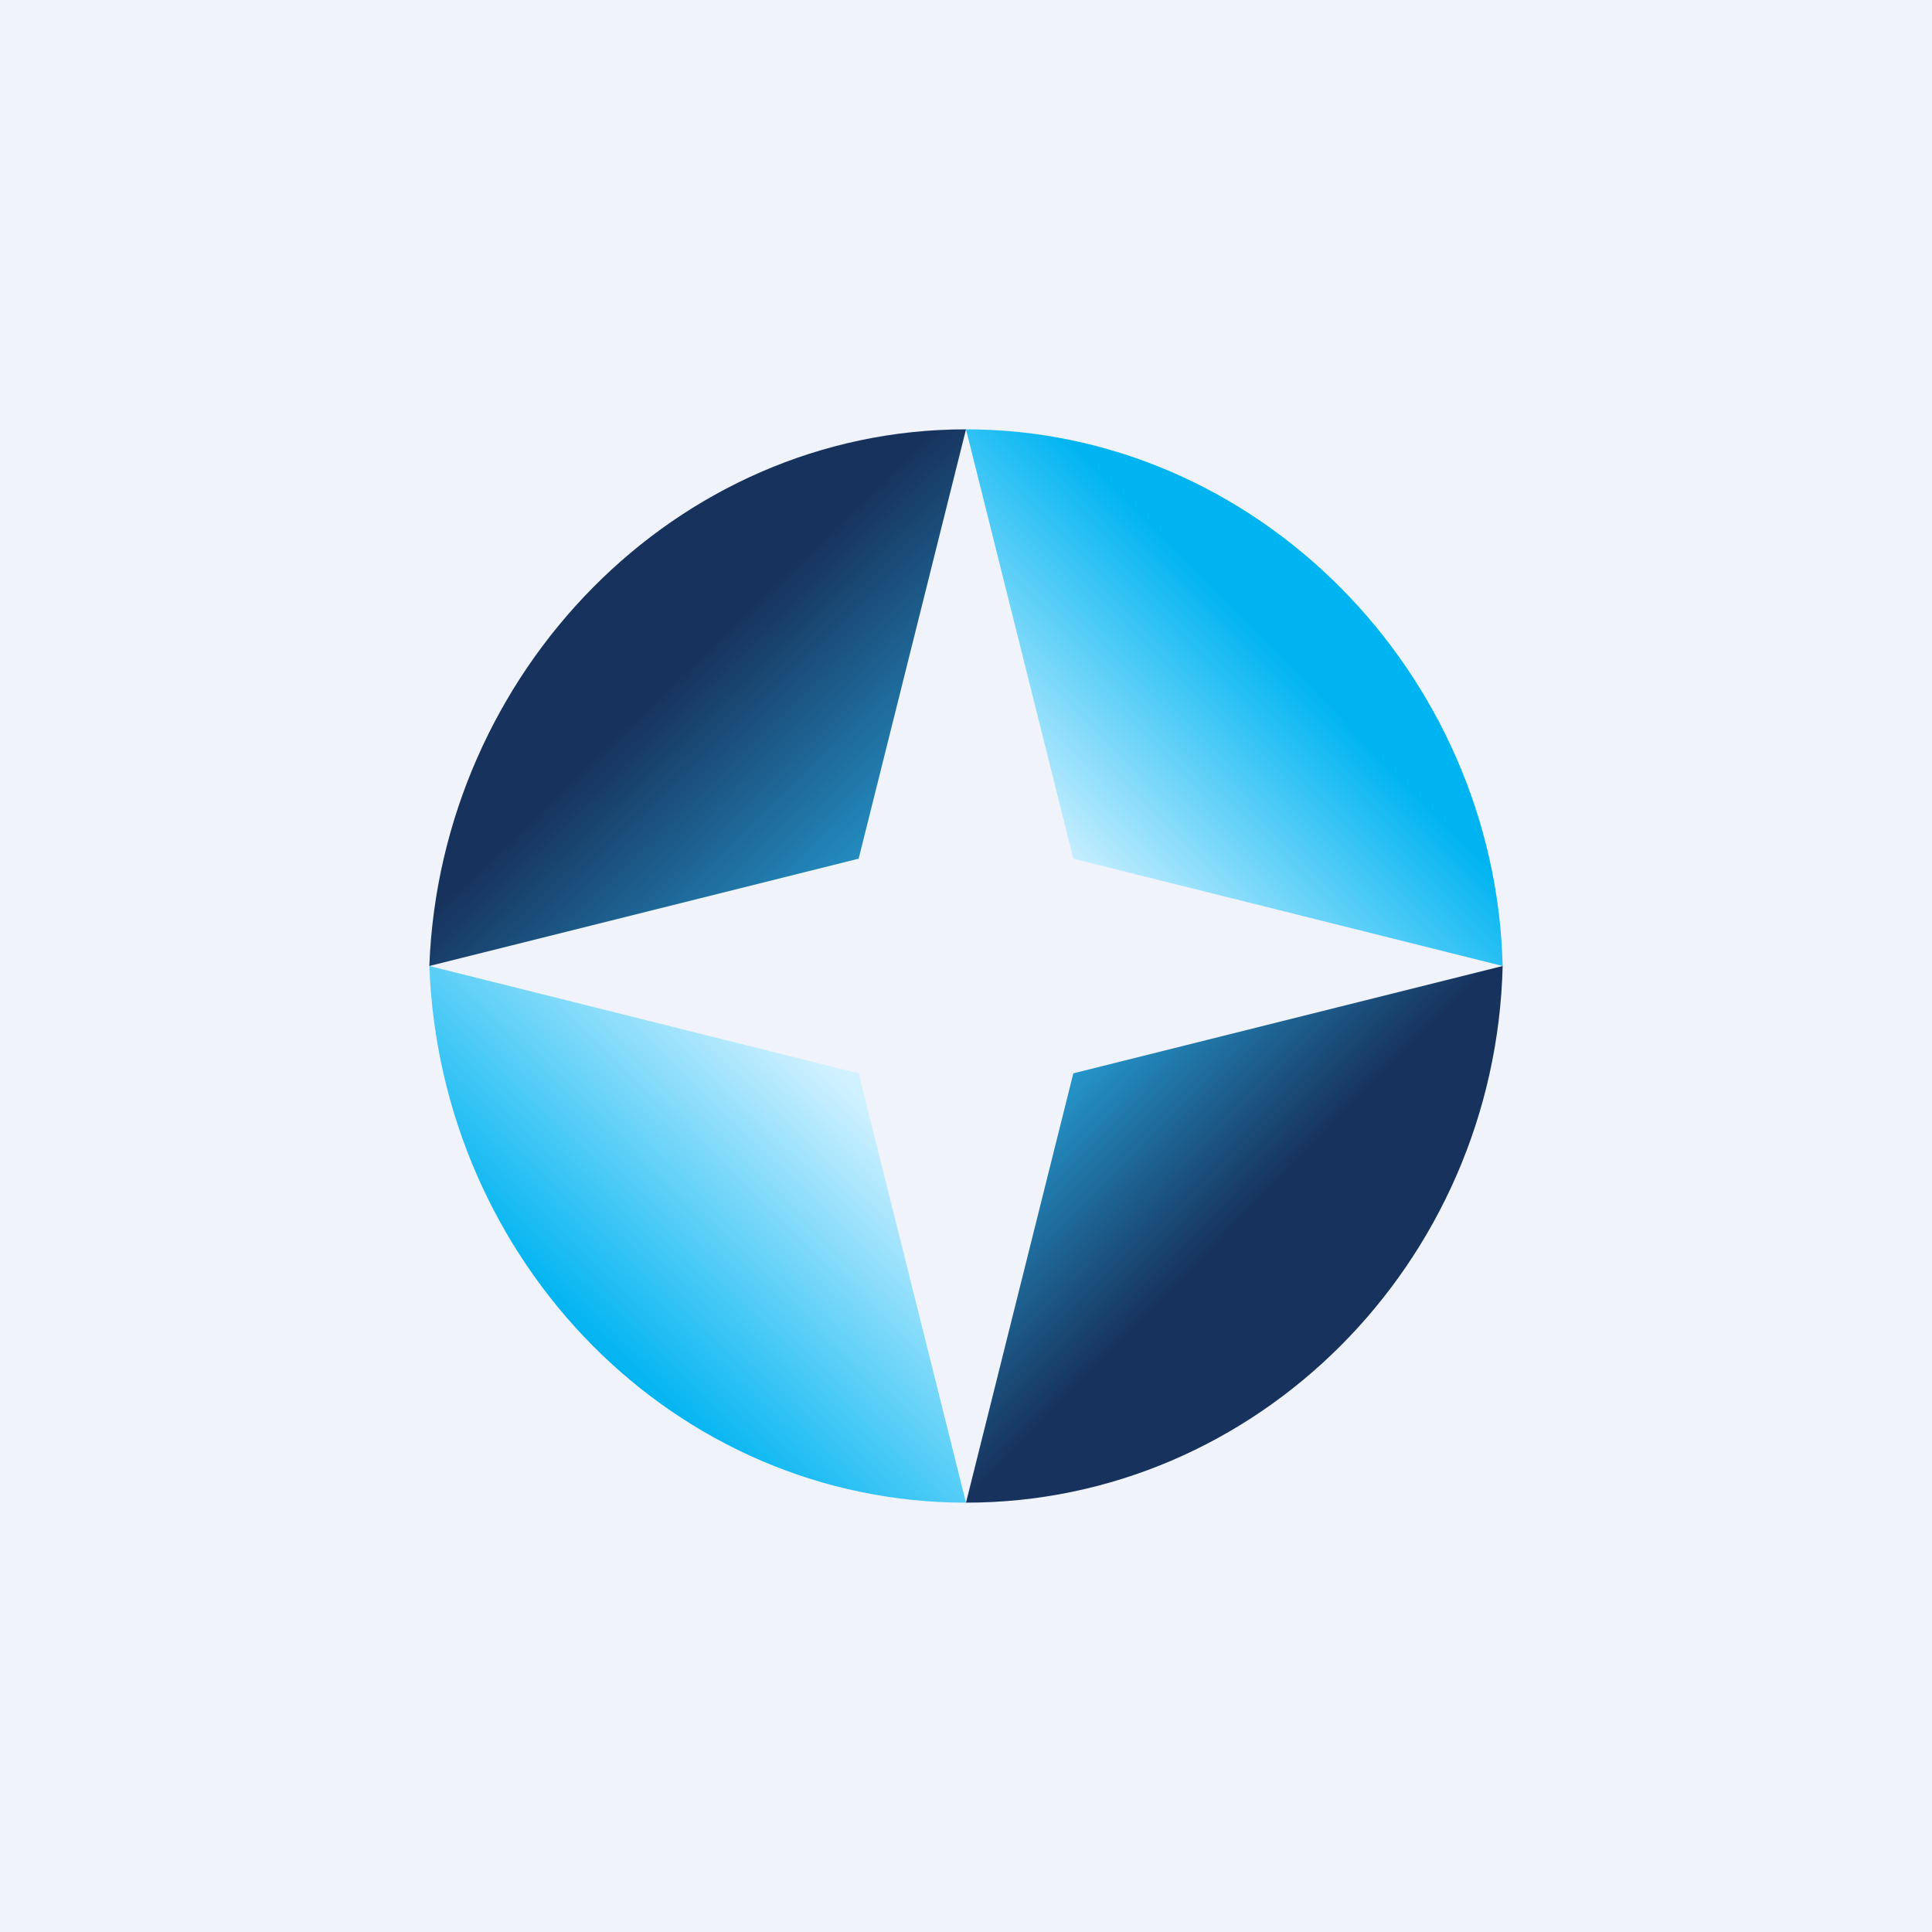
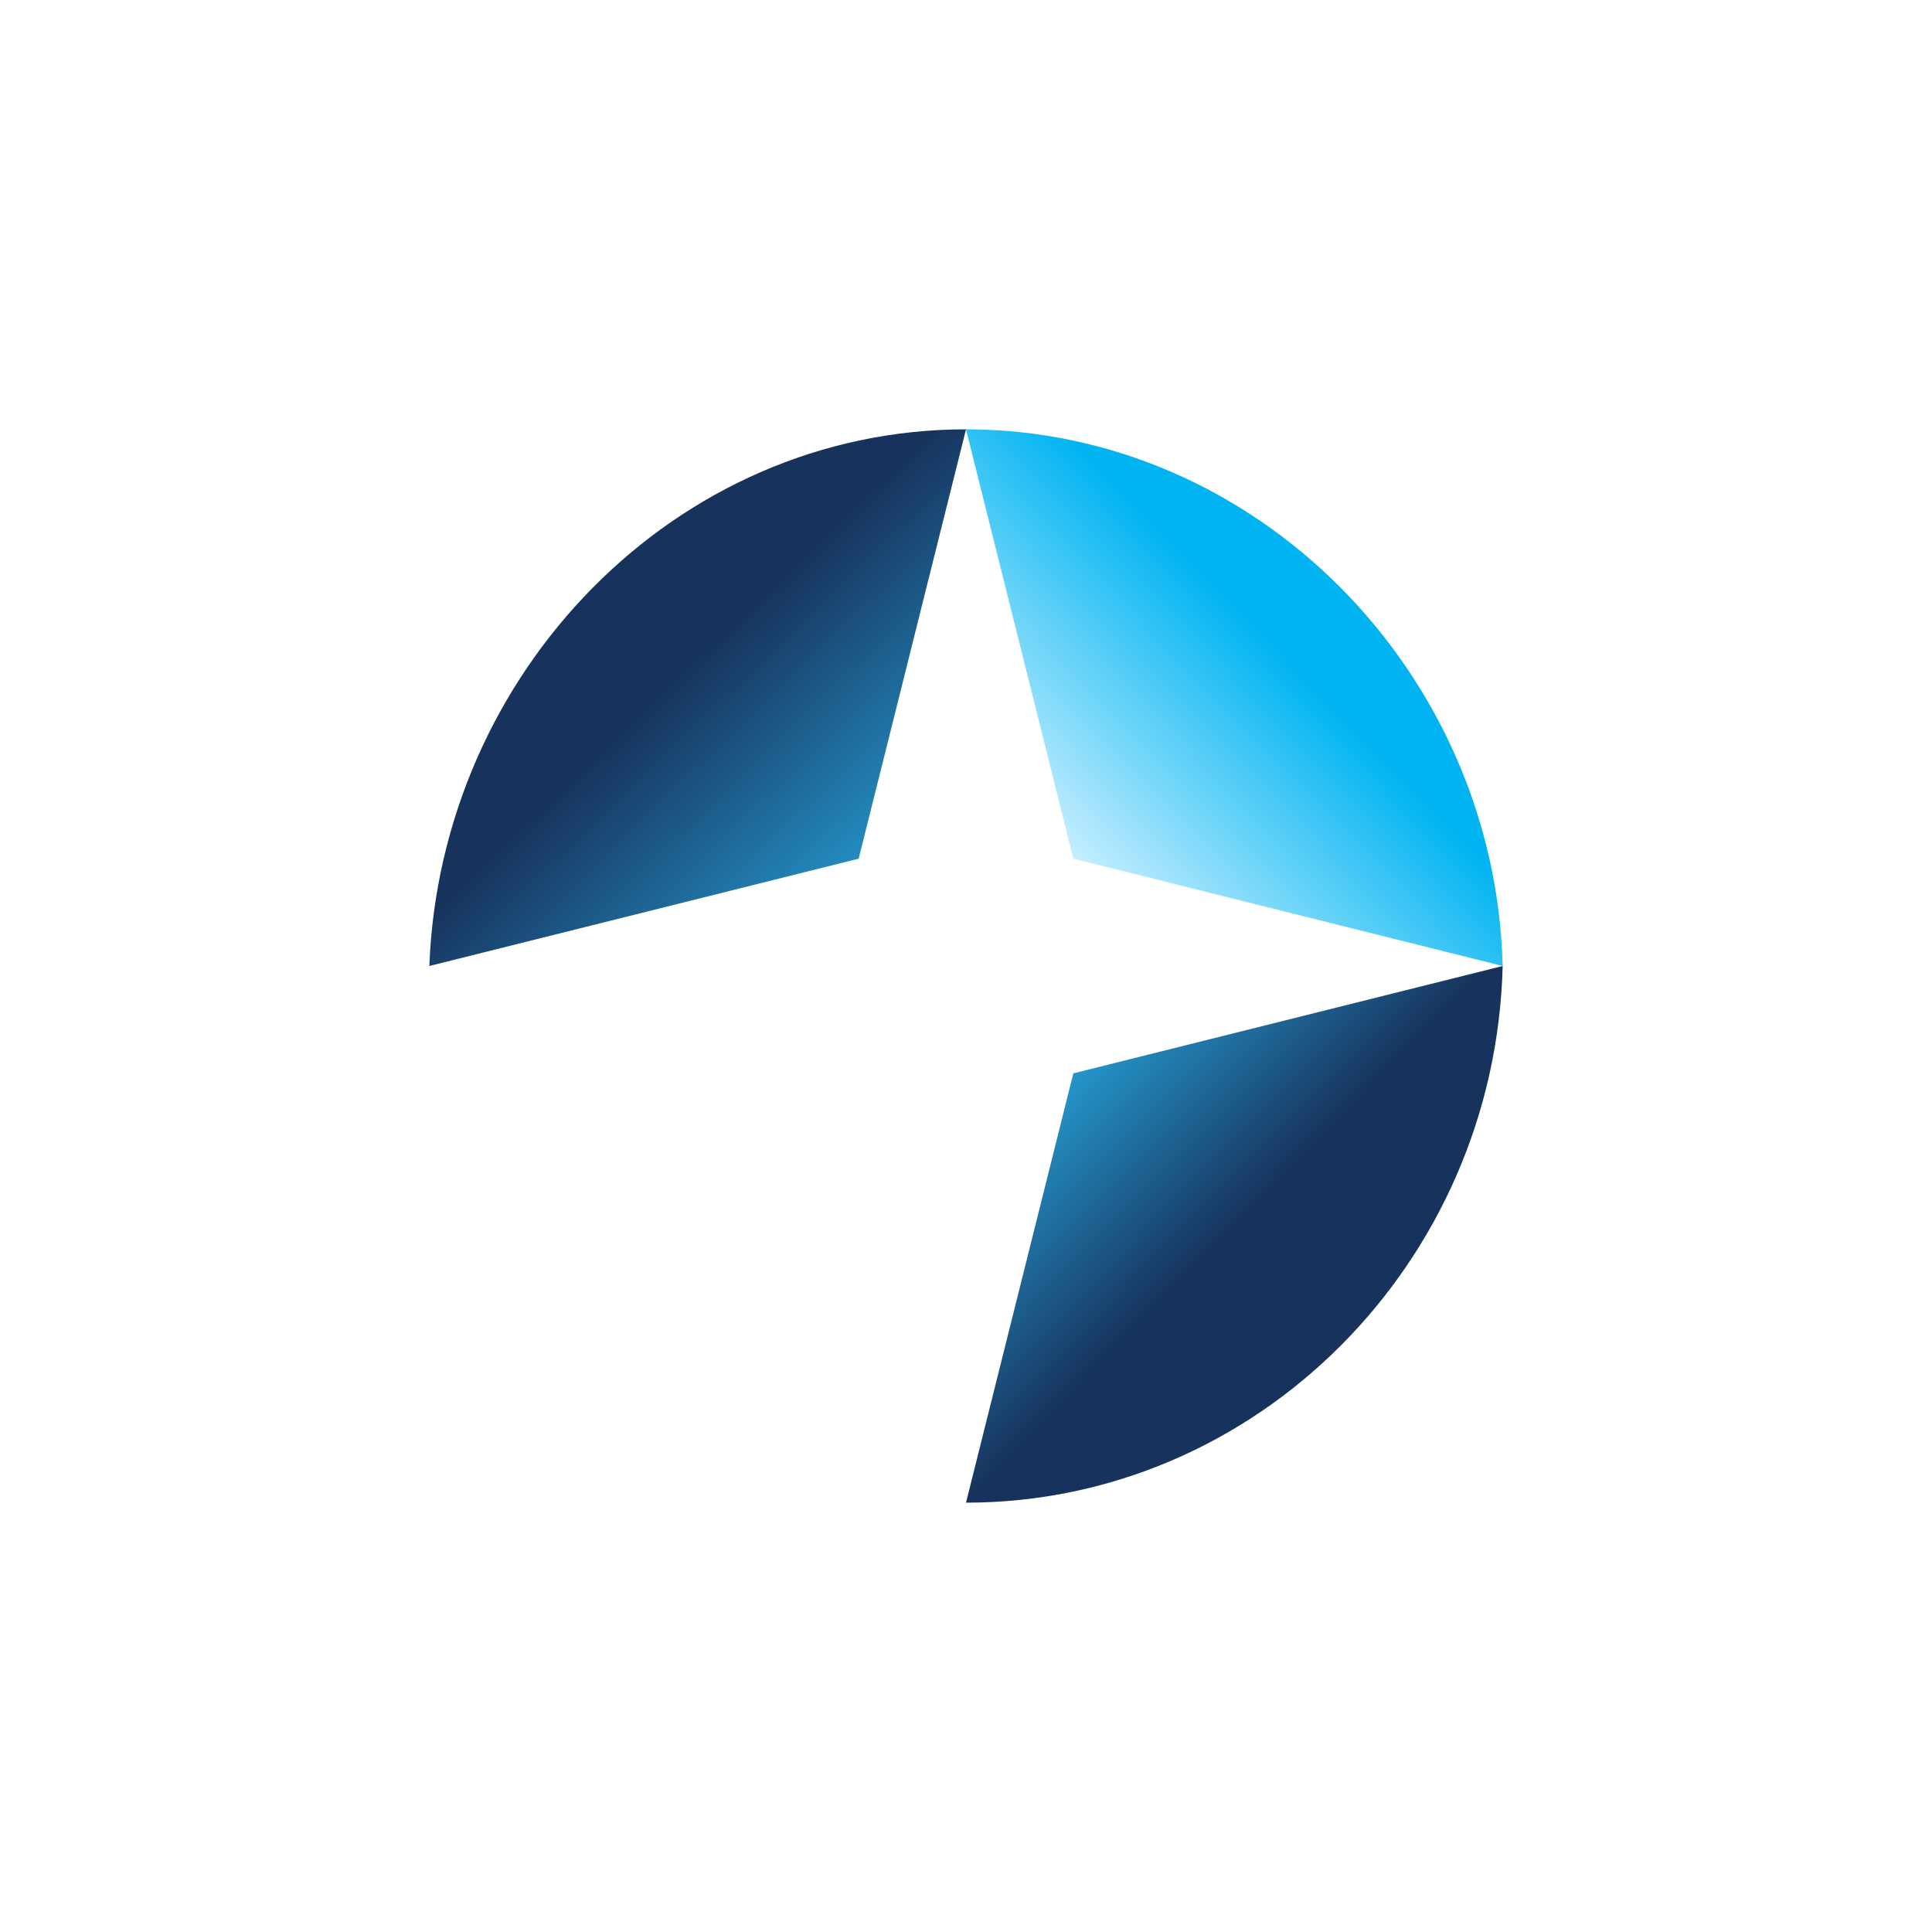
<svg xmlns="http://www.w3.org/2000/svg" width="18" height="18" viewBox="0 0 18 18" fill="none">
-   <rect width="18" height="18" fill="#F0F3FA" />
  <path fill-rule="evenodd" clip-rule="evenodd" d="M9 4L8 8L4 9C4.104 6.266 6.292 4 9 4Z" fill="url(#paint0_linear_5099_144900)" />
  <path fill-rule="evenodd" clip-rule="evenodd" d="M9 4L10 8L14 9C13.931 6.266 11.708 4 9 4Z" fill="url(#paint1_linear_5099_144900)" />
  <path fill-rule="evenodd" clip-rule="evenodd" d="M9 14L10 10L14 9C13.931 11.77 11.708 14 9 14Z" fill="url(#paint2_linear_5099_144900)" />
-   <path fill-rule="evenodd" clip-rule="evenodd" d="M9 14L8 10L4 9C4.104 11.77 6.292 14 9 14Z" fill="url(#paint3_linear_5099_144900)" />
  <defs>
    <linearGradient id="paint0_linear_5099_144900" x1="5.719" y1="5.596" x2="8.435" y2="8.412" gradientUnits="userSpaceOnUse">
      <stop offset="0.235" stop-color="#17335D" />
      <stop offset="1" stop-color="#26A2D8" />
    </linearGradient>
    <linearGradient id="paint1_linear_5099_144900" x1="12.438" y1="5.596" x2="9.884" y2="8.096" gradientUnits="userSpaceOnUse">
      <stop offset="0.197" stop-color="#00B4F1" />
      <stop offset="1" stop-color="#D0F1FF" />
    </linearGradient>
    <linearGradient id="paint2_linear_5099_144900" x1="9.781" y1="9.85" x2="12.494" y2="12.505" gradientUnits="userSpaceOnUse">
      <stop stop-color="#26A2D8" />
      <stop offset="0.615" stop-color="#17335D" />
    </linearGradient>
    <linearGradient id="paint3_linear_5099_144900" x1="8.219" y1="9.69" x2="5.502" y2="12.505" gradientUnits="userSpaceOnUse">
      <stop offset="0.135" stop-color="#D0F1FF" />
      <stop offset="1" stop-color="#00B4F1" />
    </linearGradient>
  </defs>
</svg>